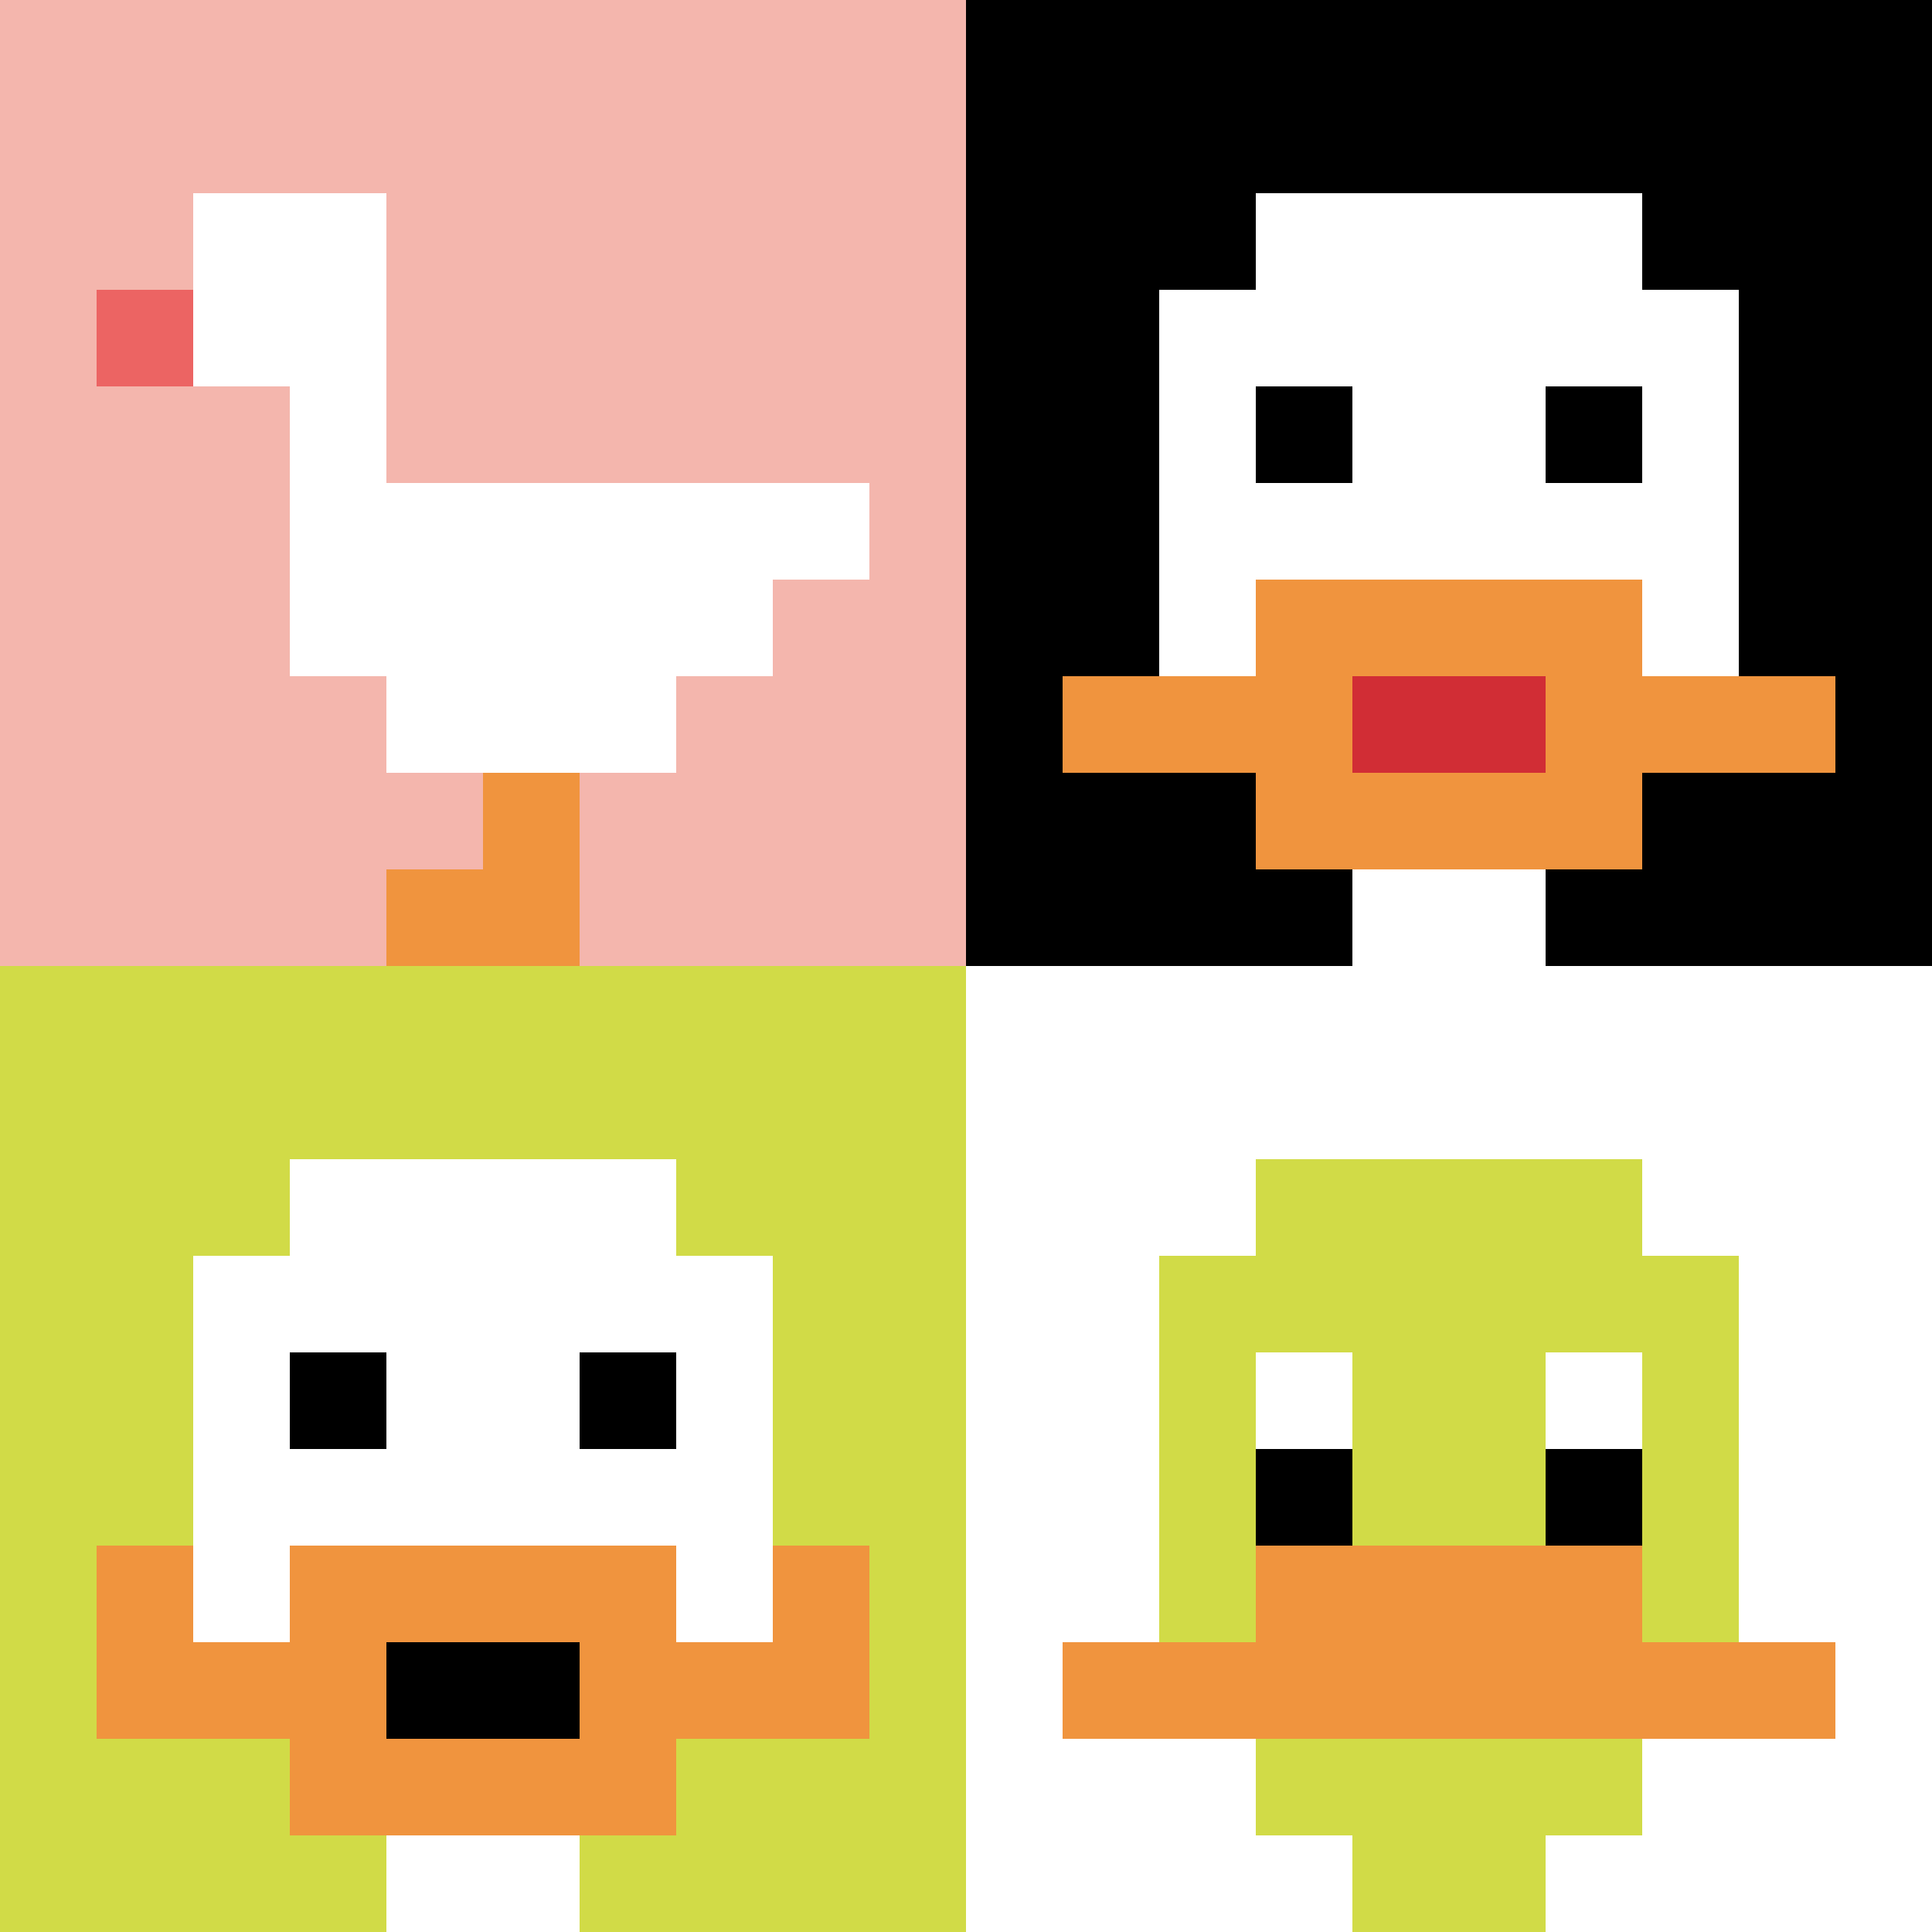
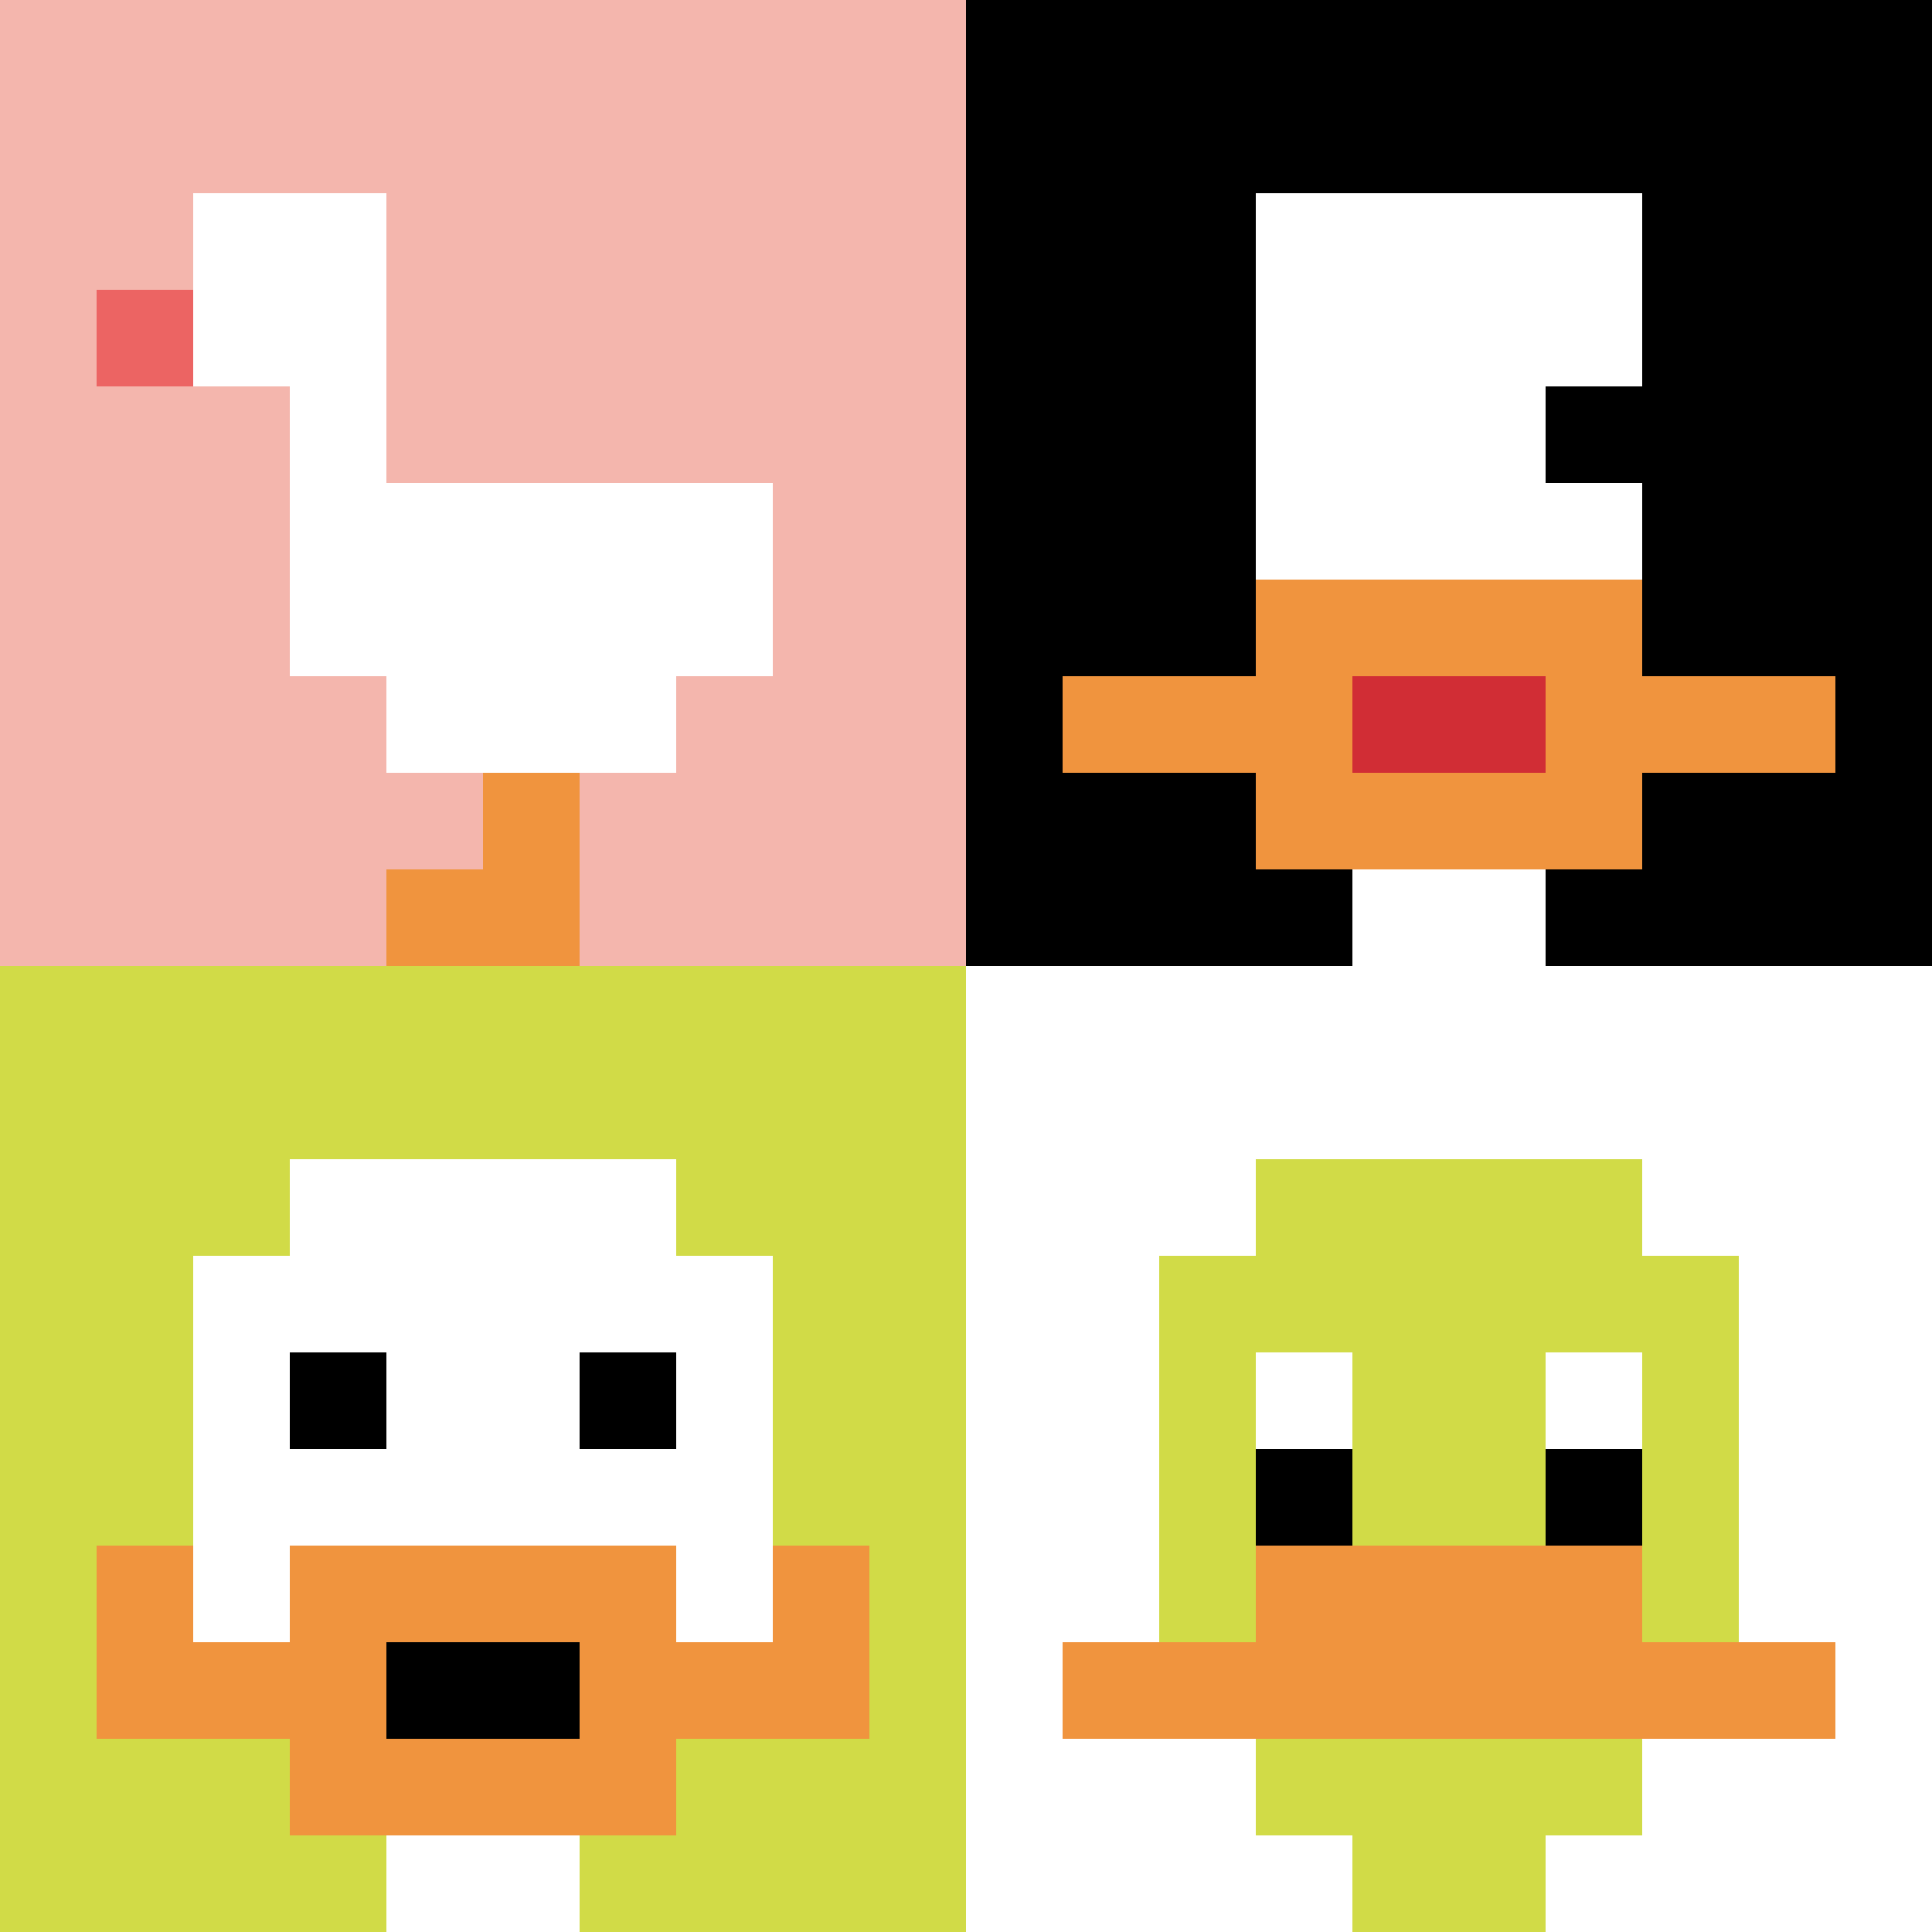
<svg xmlns="http://www.w3.org/2000/svg" version="1.1" width="690" height="690">
  <title>'goose-pfp-567506' by Dmitri Cherniak</title>
  <desc>seed=567506
backgroundColor=#ffffff
padding=20
innerPadding=0
timeout=500
dimension=2
border=false
Save=function(){return n.handleSave()}
frame=5

Rendered at Sun Sep 15 2024 23:22:58 GMT+0800 (中国标准时间)
Generated in 2ms
</desc>
  <defs />
  <rect width="100%" height="100%" fill="#ffffff" />
  <g>
    <g id="0-0">
      <rect x="0" y="0" height="345" width="345" fill="#F4B6AD" />
      <g>
        <rect id="0-0-2-2-2-2" x="69" y="69" width="69" height="69" fill="#ffffff" />
        <rect id="0-0-3-2-1-4" x="103.5" y="69" width="34.5" height="138" fill="#ffffff" />
-         <rect id="0-0-4-5-5-1" x="138" y="172.5" width="172.5" height="34.5" fill="#ffffff" />
        <rect id="0-0-3-5-5-2" x="103.5" y="172.5" width="172.5" height="69" fill="#ffffff" />
        <rect id="0-0-4-5-3-3" x="138" y="172.5" width="103.5" height="103.5" fill="#ffffff" />
        <rect id="0-0-1-3-1-1" x="34.5" y="103.5" width="34.5" height="34.5" fill="#EC6463" />
        <rect id="0-0-5-8-1-2" x="172.5" y="276" width="34.5" height="69" fill="#F0943E" />
        <rect id="0-0-4-9-2-1" x="138" y="310.5" width="69" height="34.5" fill="#F0943E" />
      </g>
      <rect x="0" y="0" stroke="white" stroke-width="0" height="345" width="345" fill="none" />
    </g>
    <g id="1-0">
      <rect x="345" y="0" height="345" width="345" fill="#000000" />
      <g>
        <rect id="345-0-3-2-4-7" x="448.5" y="69" width="138" height="241.5" fill="#ffffff" />
-         <rect id="345-0-2-3-6-5" x="414" y="103.5" width="207" height="172.5" fill="#ffffff" />
        <rect id="345-0-4-8-2-2" x="483" y="276" width="69" height="69" fill="#ffffff" />
        <rect id="345-0-1-7-8-1" x="379.5" y="241.5" width="276" height="34.5" fill="#F0943E" />
        <rect id="345-0-3-6-4-3" x="448.5" y="207" width="138" height="103.5" fill="#F0943E" />
        <rect id="345-0-4-7-2-1" x="483" y="241.5" width="69" height="34.5" fill="#D12D35" />
-         <rect id="345-0-3-4-1-1" x="448.5" y="138" width="34.5" height="34.5" fill="#000000" />
        <rect id="345-0-6-4-1-1" x="552" y="138" width="34.5" height="34.5" fill="#000000" />
      </g>
      <rect x="345" y="0" stroke="white" stroke-width="0" height="345" width="345" fill="none" />
    </g>
    <g id="0-1">
      <rect x="0" y="345" height="345" width="345" fill="#D1DB47" />
      <g>
        <rect id="0-345-3-2-4-7" x="103.5" y="414" width="138" height="241.5" fill="#ffffff" />
        <rect id="0-345-2-3-6-5" x="69" y="448.5" width="207" height="172.5" fill="#ffffff" />
        <rect id="0-345-4-8-2-2" x="138" y="621" width="69" height="69" fill="#ffffff" />
        <rect id="0-345-1-7-8-1" x="34.5" y="586.5" width="276" height="34.5" fill="#F0943E" />
        <rect id="0-345-3-6-4-3" x="103.5" y="552" width="138" height="103.5" fill="#F0943E" />
        <rect id="0-345-4-7-2-1" x="138" y="586.5" width="69" height="34.5" fill="#000000" />
        <rect id="0-345-1-6-1-2" x="34.5" y="552" width="34.5" height="69" fill="#F0943E" />
        <rect id="0-345-8-6-1-2" x="276" y="552" width="34.5" height="69" fill="#F0943E" />
        <rect id="0-345-3-4-1-1" x="103.5" y="483" width="34.5" height="34.5" fill="#000000" />
        <rect id="0-345-6-4-1-1" x="207" y="483" width="34.5" height="34.5" fill="#000000" />
      </g>
      <rect x="0" y="345" stroke="white" stroke-width="0" height="345" width="345" fill="none" />
    </g>
    <g id="1-1">
      <rect x="345" y="345" height="345" width="345" fill="#ffffff" />
      <g>
        <rect id="345-345-3-2-4-7" x="448.5" y="414" width="138" height="241.5" fill="#D1DB47" />
        <rect id="345-345-2-3-6-5" x="414" y="448.5" width="207" height="172.5" fill="#D1DB47" />
        <rect id="345-345-4-8-2-2" x="483" y="621" width="69" height="69" fill="#D1DB47" />
        <rect id="345-345-1-7-8-1" x="379.5" y="586.5" width="276" height="34.5" fill="#F0943E" />
        <rect id="345-345-3-6-4-2" x="448.5" y="552" width="138" height="69" fill="#F0943E" />
        <rect id="345-345-3-4-1-1" x="448.5" y="483" width="34.5" height="34.5" fill="#ffffff" />
        <rect id="345-345-6-4-1-1" x="552" y="483" width="34.5" height="34.5" fill="#ffffff" />
        <rect id="345-345-3-5-1-1" x="448.5" y="517.5" width="34.5" height="34.5" fill="#000000" />
        <rect id="345-345-6-5-1-1" x="552" y="517.5" width="34.5" height="34.5" fill="#000000" />
      </g>
      <rect x="345" y="345" stroke="white" stroke-width="0" height="345" width="345" fill="none" />
    </g>
  </g>
</svg>